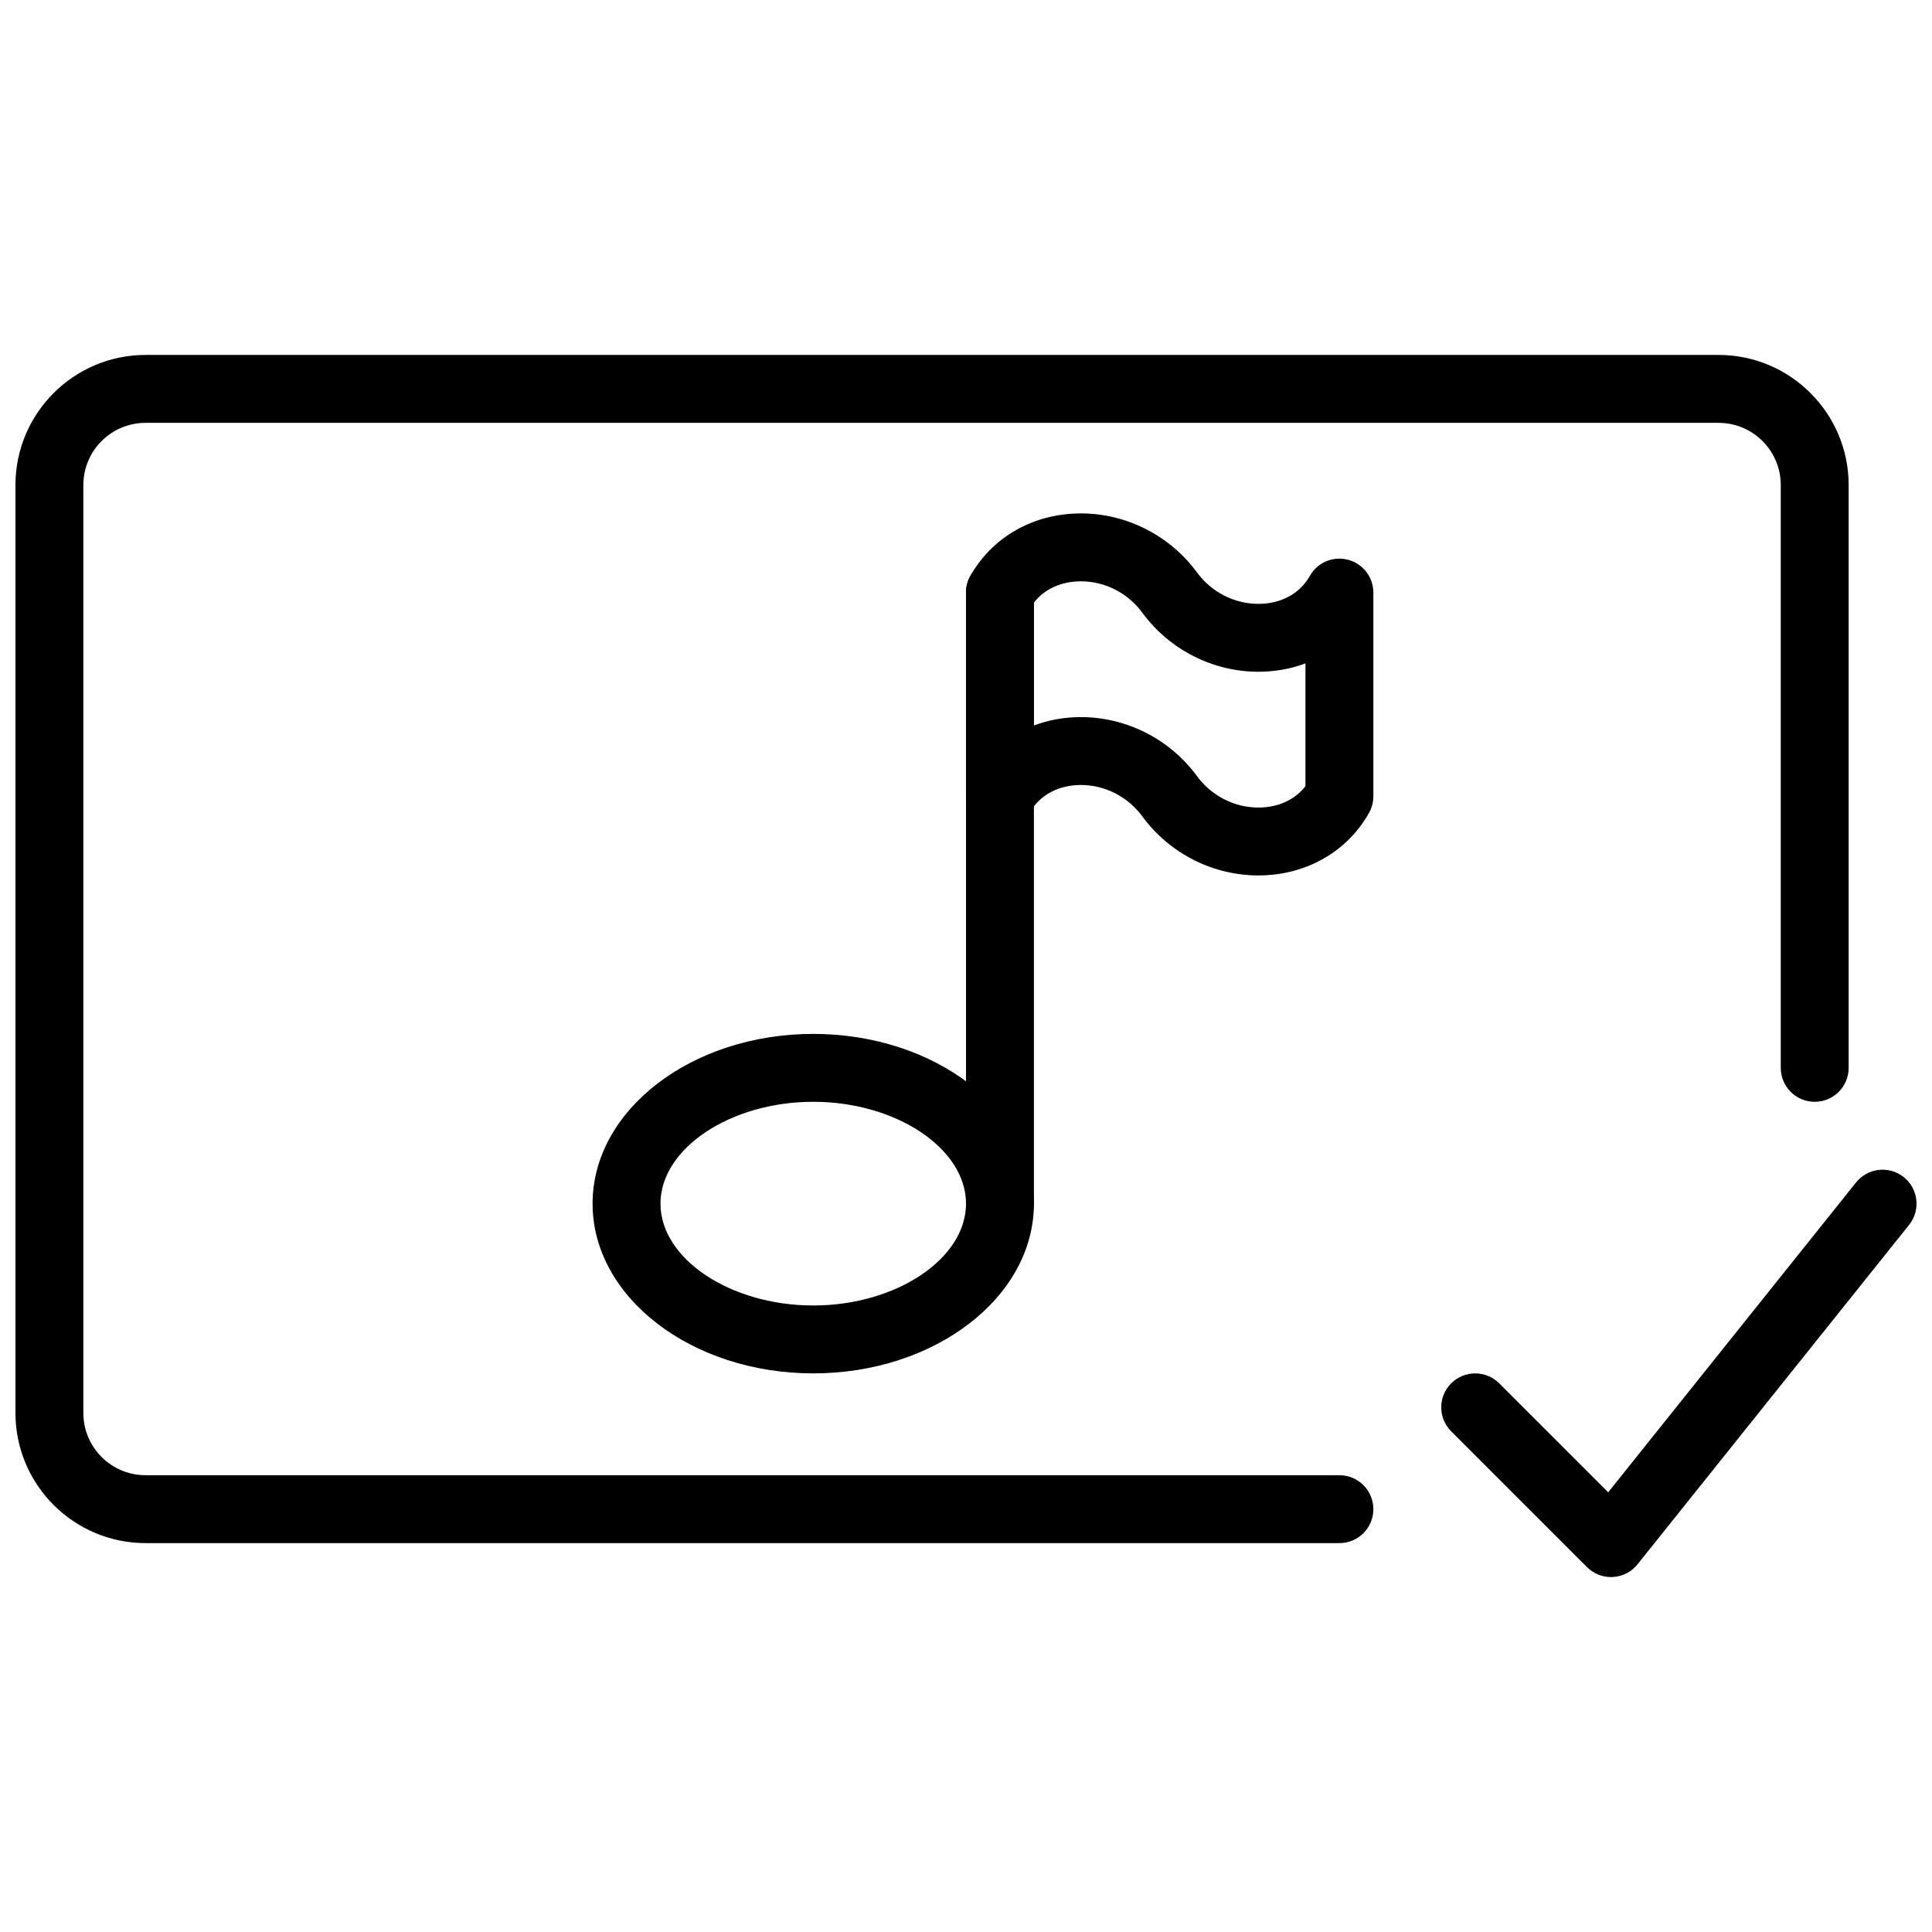
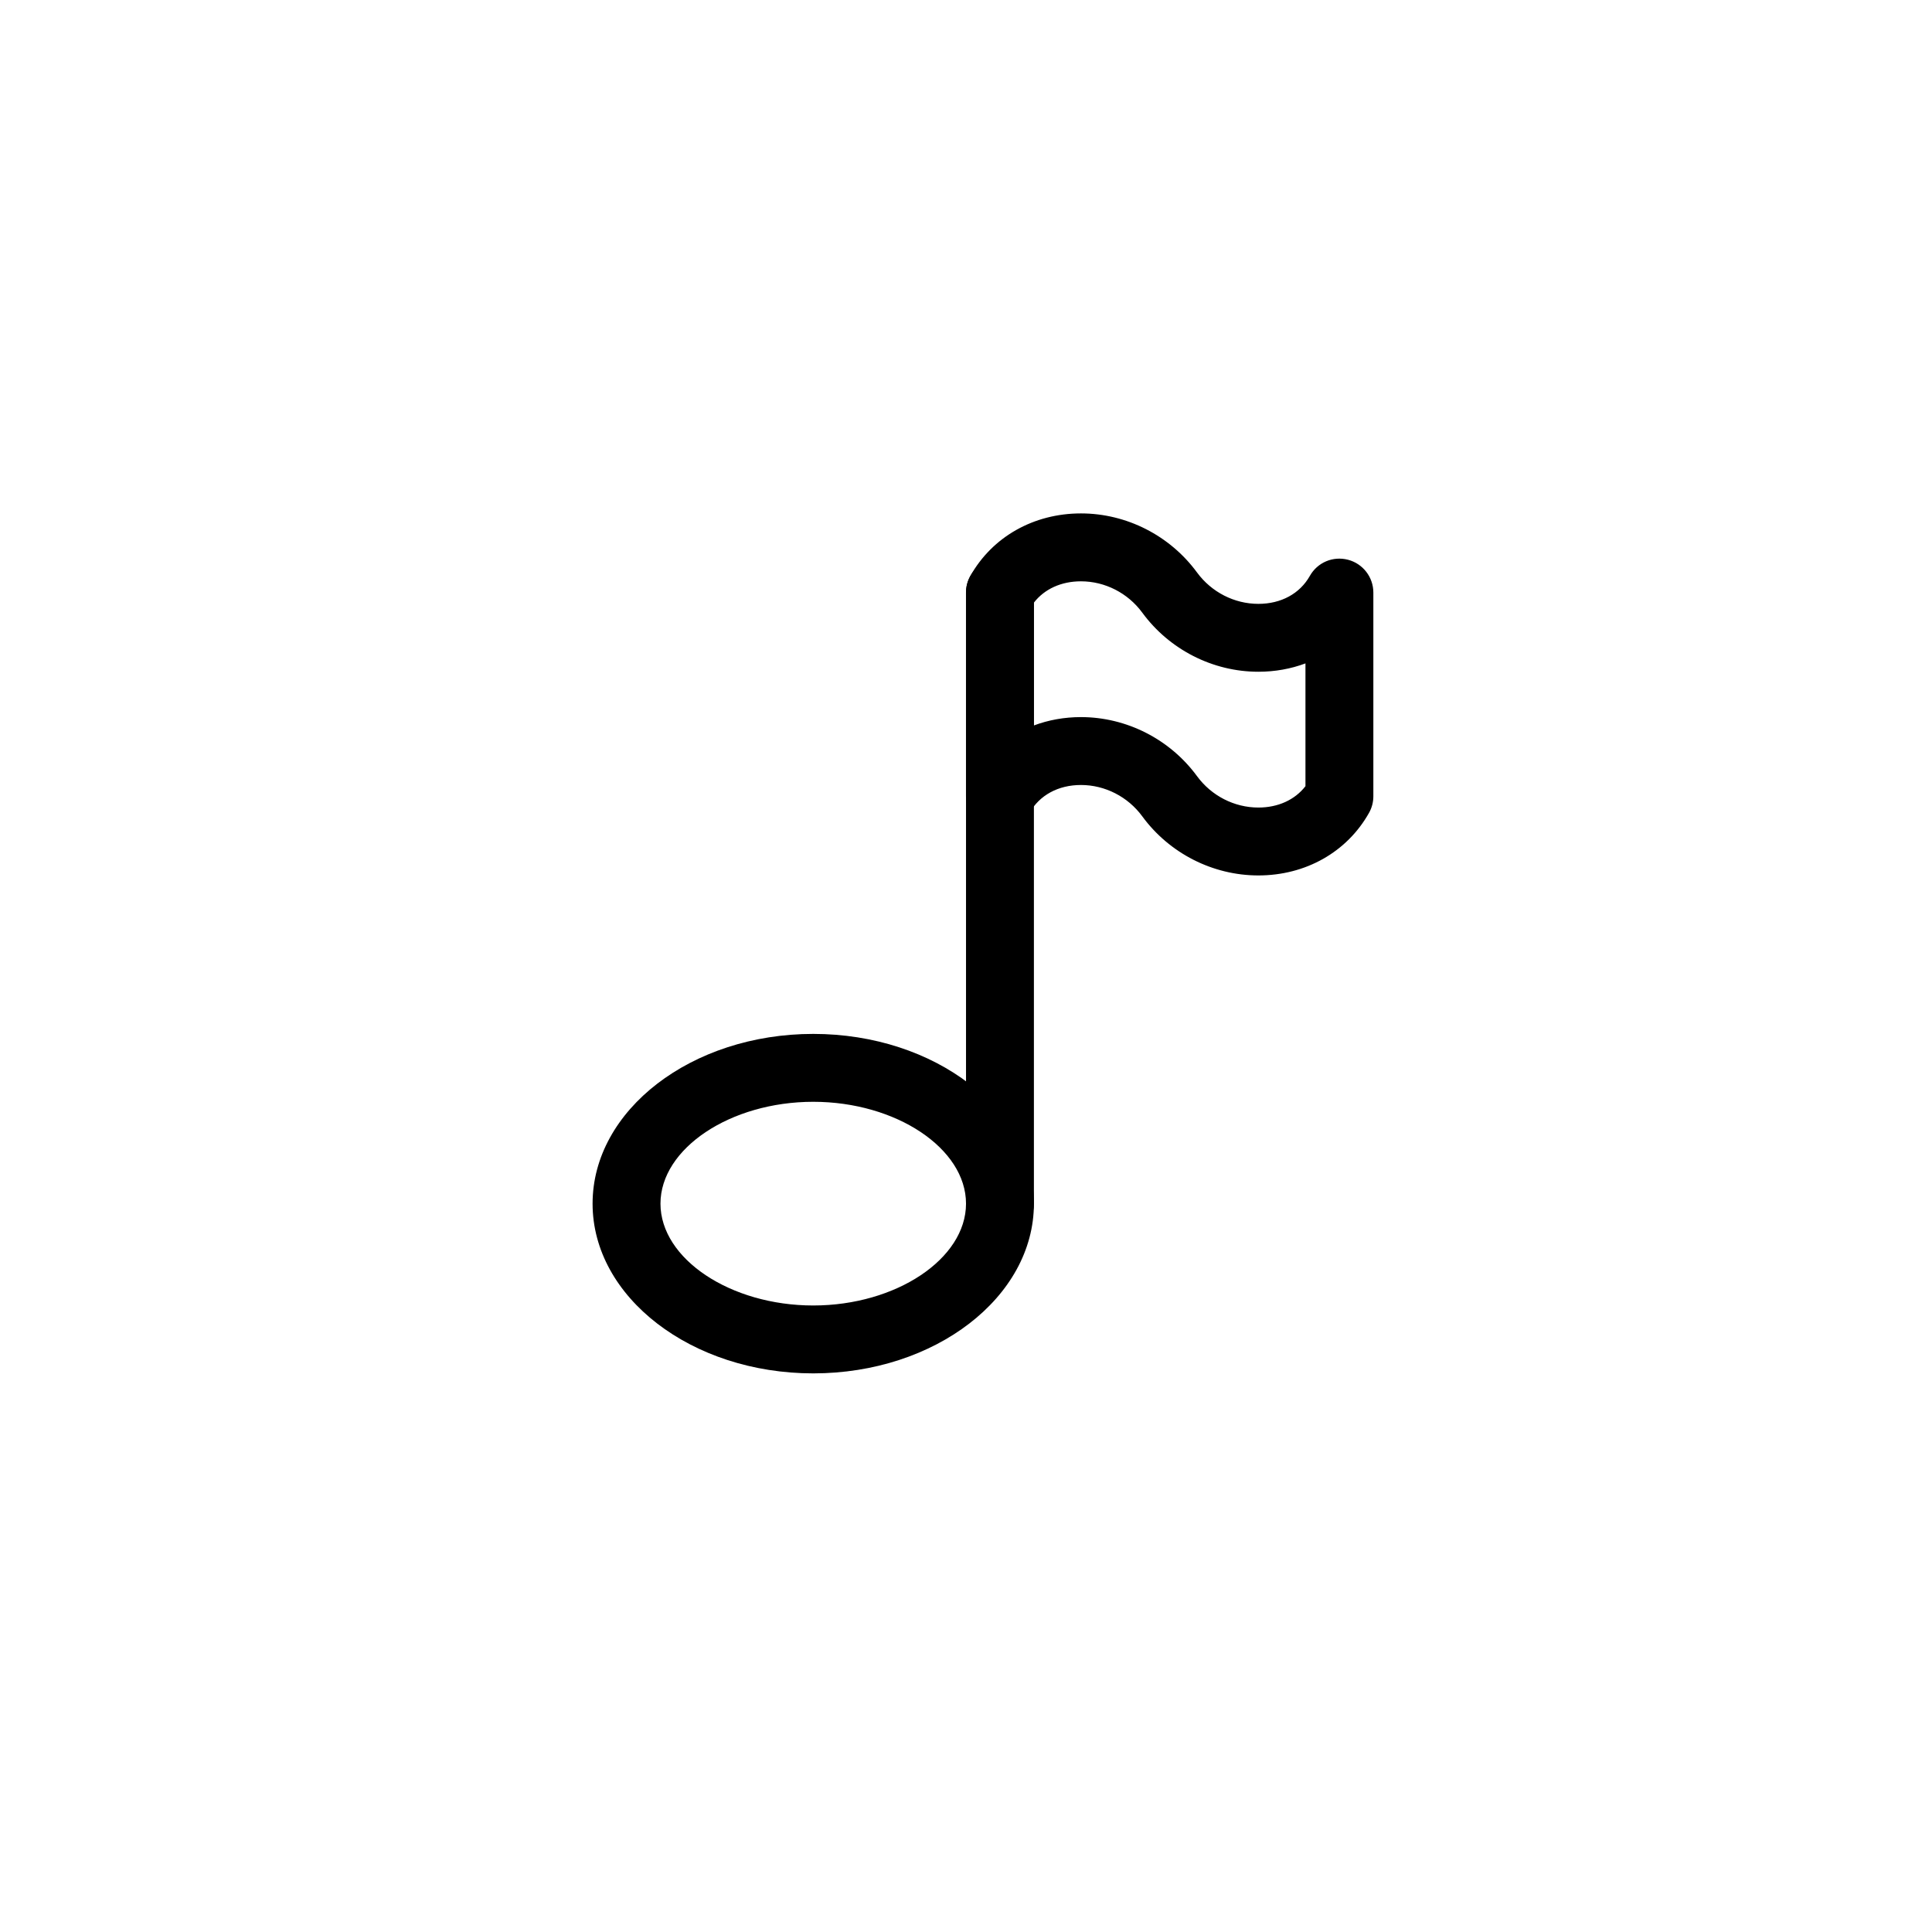
<svg xmlns="http://www.w3.org/2000/svg" width="800px" height="800px" version="1.1" viewBox="144 144 512 512">
  <defs>
    <clipPath id="b">
-       <path d="m148.09 238h485.91v315h-485.91z" />
-     </clipPath>
+       </clipPath>
    <clipPath id="a">
-       <path d="m525 453h126.9v109h-126.9z" />
-     </clipPath>
+       </clipPath>
  </defs>
  <g clip-path="url(#b)">
    <path d="m498.96 552.94h-316.38c-19.012 0-34.484-15.465-34.484-34.484v-245.91c0-19.02 15.473-34.484 34.484-34.484h416.85c19.012 0 34.484 15.465 34.484 34.484v154.45c0 4.965-4.023 8.996-8.996 8.996-4.977 0-8.996-4.031-8.996-8.996v-154.45c0-9.094-7.394-16.488-16.492-16.488h-416.85c-9.098 0-16.492 7.394-16.492 16.488v245.91c0 9.094 7.394 16.492 16.492 16.492h316.38c4.977 0 8.996 4.027 8.996 8.996 0 4.965-4.019 8.996-8.996 8.996" fill-rule="evenodd" />
  </g>
  <path d="m409 471.97c-4.977 0-8.996-4.031-8.996-8.996v-161.94c0-4.965 4.019-8.996 8.996-8.996 4.973 0 8.996 4.031 8.996 8.996v161.94c0 4.965-4.023 8.996-8.996 8.996" fill-rule="evenodd" />
  <path d="m477.48 376c-12.07 0-23.578-5.856-30.766-15.664-3.816-5.199-9.879-8.305-16.25-8.305-6.016 0-10.984 2.699-13.637 7.406-2.008 3.555-6.156 5.324-10.121 4.281-3.949-1.035-6.711-4.606-6.711-8.699v-53.98c0-1.547 0.395-3.066 1.16-4.418 5.836-10.371 16.797-16.562 29.309-16.562 12.074 0 23.582 5.859 30.77 15.664 3.816 5.199 9.879 8.305 16.246 8.305 6.019 0 10.988-2.699 13.641-7.406 2.008-3.562 6.117-5.324 10.121-4.281 3.949 1.035 6.711 4.606 6.711 8.699v53.98c0 1.547-0.395 3.066-1.16 4.418-5.84 10.371-16.797 16.562-29.312 16.562zm-47.016-41.961c12.074 0 23.582 5.856 30.77 15.664 3.816 5.199 9.879 8.305 16.246 8.305 5.231 0 9.672-2.043 12.48-5.66v-32.539c-3.867 1.445-8.078 2.211-12.48 2.211-12.07 0-23.578-5.856-30.766-15.664-3.816-5.199-9.879-8.301-16.25-8.301-5.227 0-9.672 2.039-12.477 5.656v32.543c3.867-1.449 8.078-2.215 12.477-2.215z" fill-rule="evenodd" />
  <path d="m359.52 507.96c-32.246 0-58.48-20.18-58.48-44.98 0-24.805 26.234-44.984 58.48-44.984 32.242 0 58.477 20.18 58.477 44.984 0 24.801-26.234 44.98-58.477 44.98zm0-71.973c-21.953 0-40.488 12.363-40.488 26.992 0 14.625 18.535 26.988 40.488 26.988 21.949 0 40.484-12.363 40.484-26.988 0-14.629-18.535-26.992-40.484-26.992z" fill-rule="evenodd" />
  <g clip-path="url(#a)">
    <path d="m570.93 561.94c-2.383 0-4.668-0.945-6.359-2.637l-35.988-35.984c-3.516-3.512-3.516-9.215 0-12.723 3.519-3.508 9.203-3.508 12.723 0l28.879 28.879 65.691-82.121c3.113-3.867 8.766-4.508 12.652-1.402 3.875 3.102 4.504 8.762 1.402 12.648l-71.973 89.965c-1.594 2-3.977 3.223-6.523 3.356-0.172 0.012-0.332 0.02-0.504 0.02" fill-rule="evenodd" />
  </g>
</svg>